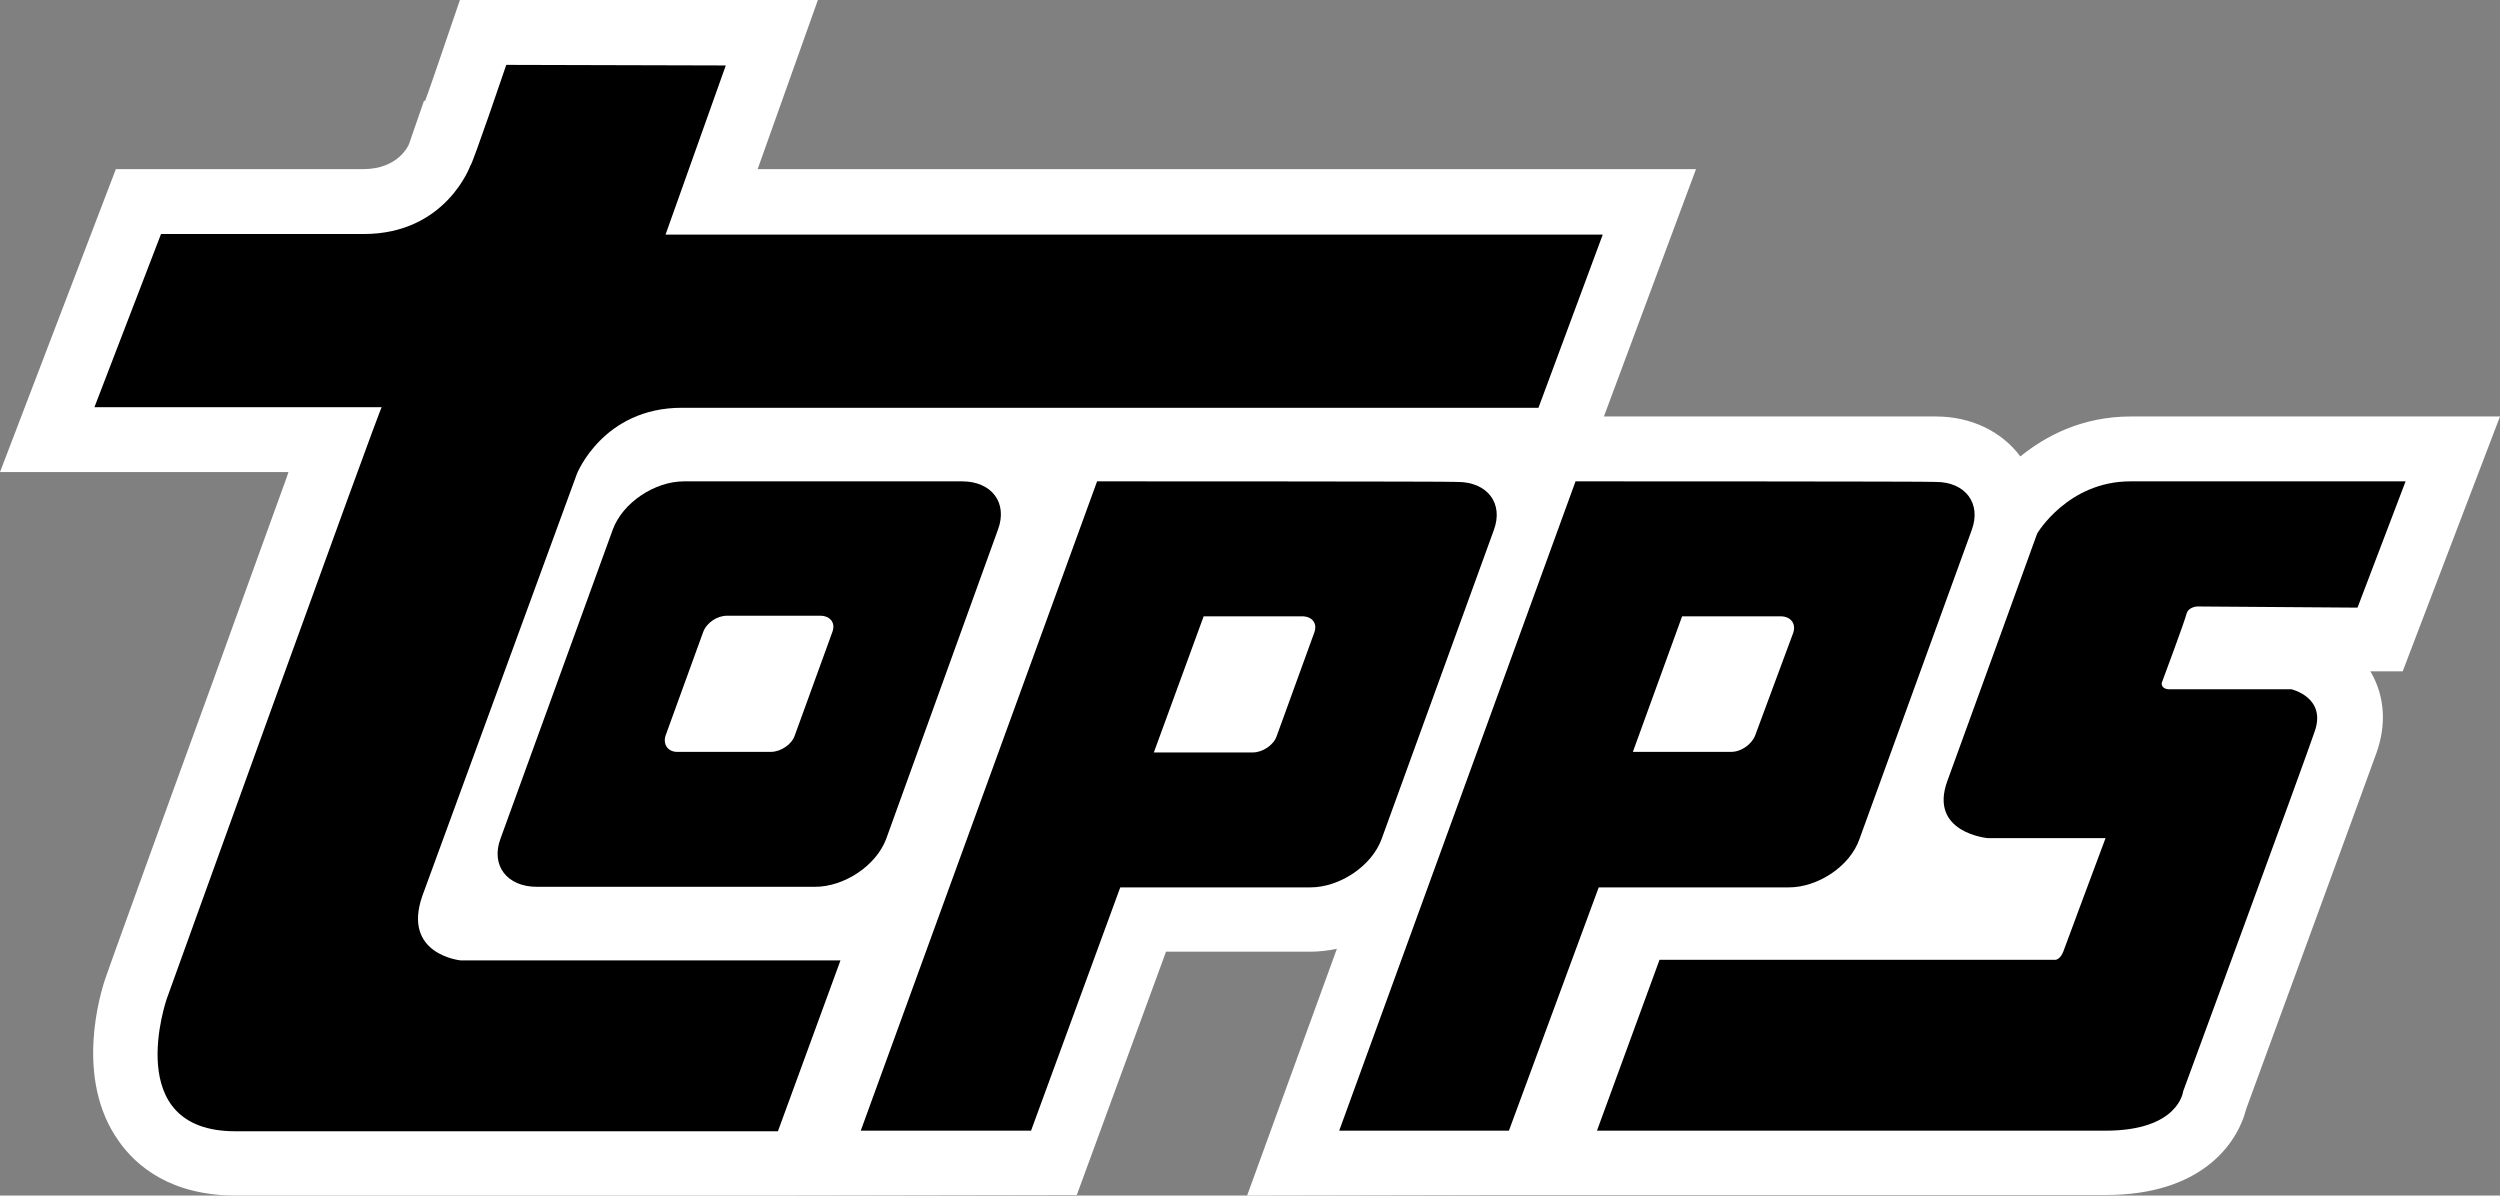
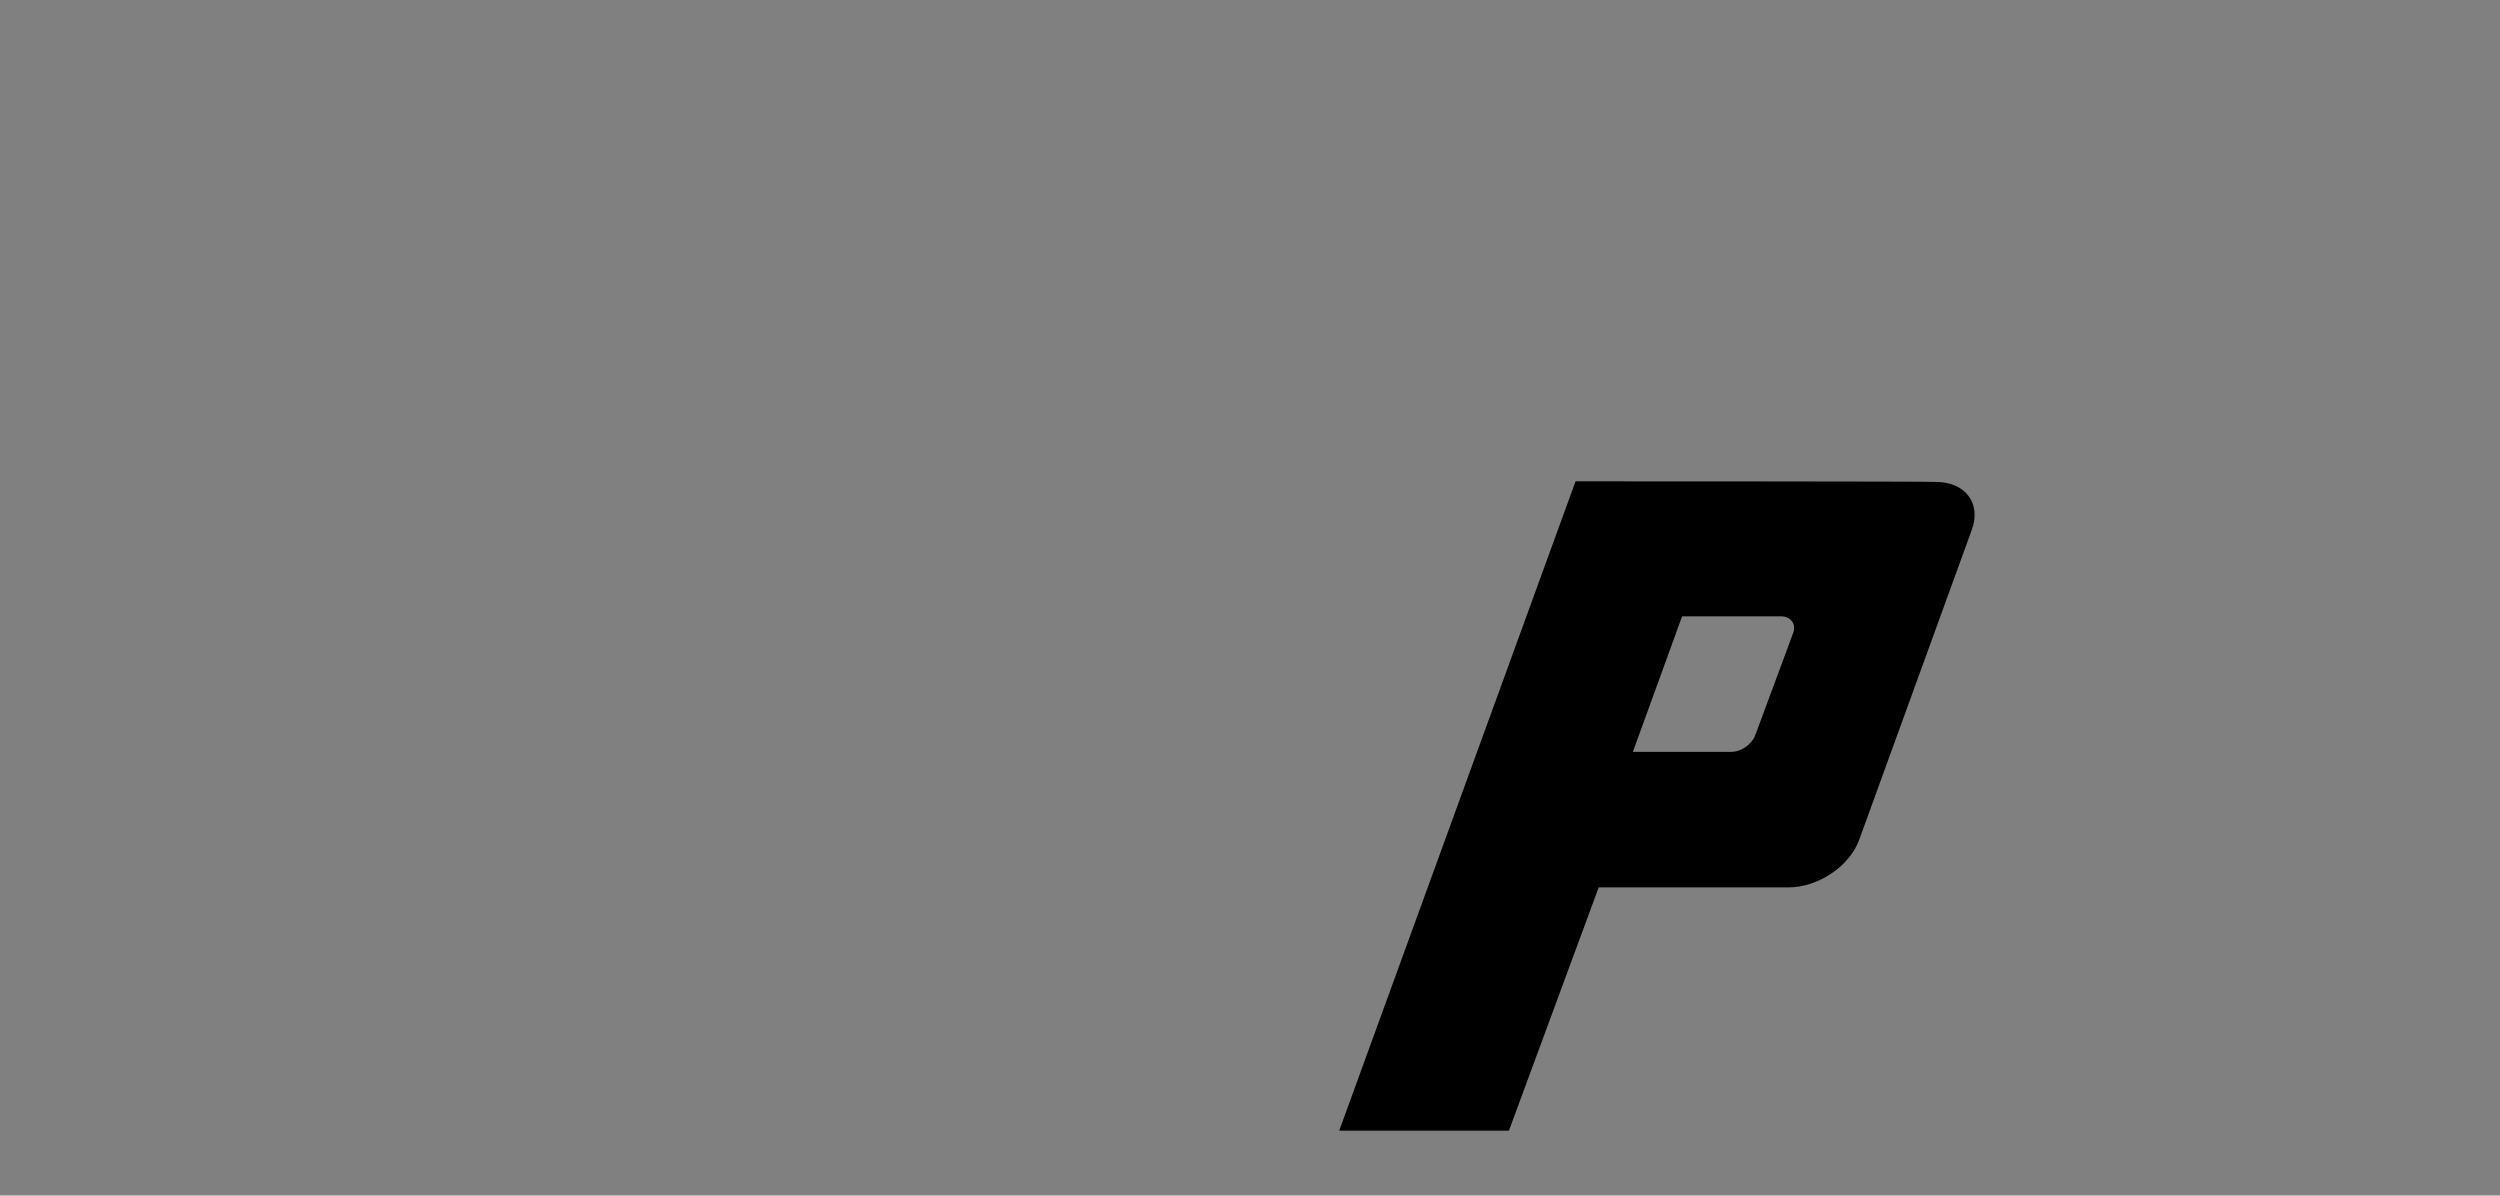
<svg xmlns="http://www.w3.org/2000/svg" version="1.1" id="Layer_1" x="0px" y="0px" viewBox="0 0 431.6 206.4" style="enable-background:new 0 0 431.6 206.4;" xml:space="preserve">
  <rect x="0" y="0" width="431.6" height="206.4" fill="#808080" stroke="none" />
  <style type="text/css">
	.st0{fill:#FFFFFF;}
</style>
-   <path class="st0" d="M431.6,71.9h-63.7c-8.5,0-14.8,3.4-19.1,6.9c-3.3-4.4-8.6-6.9-14.6-6.9h-57.3l15.9-42.7h-162L141.2,0H79.4  l-2.6,7.6c-1.1,3.2-2.3,6.8-3.4,9.8h-0.2l-2.6,7.5c0,0-1.7,4.3-7.9,4.3H20L0,81.5h49.8c-0.1,0.3-0.2,0.6-0.3,0.9  c-3.5,9.6-8.1,22.4-12.7,35.1c-9.3,25.5-18.5,51-18.5,51.1c-1,2.8-5.5,17.6,2.2,28.4c3,4.3,9,9.4,20.2,9.4h92l0,0l53.2-0.1l15.4-42  h25c1.5,0,3-0.2,4.5-0.5l-15.5,42.6l44.5-0.1v0h103.8c16.2,0,22.6-8.6,24.2-14.9c2.6-7.1,20.5-55.9,22.5-61.5  c1.7-4.8,1.4-9.6-0.9-13.7c-0.1-0.1-0.1-0.2-0.2-0.3l5.6,0L431.6,71.9z" />
  <g>
    <g>
-       <path d="M87.4,11.2c0,0-5.9,17.4-6.2,17.4c0,0-4.2,11.8-18.4,11.8H27.8L16.3,70.3h49.6c-0.3,0-37.1,102.1-37.1,102.1    s-8,22.9,11.8,22.9h93.7l10.8-29.5H79.5c0,0-10.1-1-6.6-11.1l26.7-72.9c0,0,4.5-11.4,18.1-11.4h147.9l11.1-29.9H114.9l10.4-29.2    L87.4,11.2L87.4,11.2z" />
-     </g>
+       </g>
  </g>
  <g>
    <g>
-       <path d="M367.8,83.1c-10.8,0-16.1,9-16.1,9s-12.2,33.7-15.5,42.7c-3.3,9,7,9.9,7,9.9h20.3c0,0-6.8,18.2-7.3,19.6    c-0.5,1.3-1.3,1.4-1.3,1.4h-68.4l-10.8,29.5h87.8c12.7,0,13.4-6.8,13.4-6.8s20.7-56.2,22.7-62.1c2.1-5.9-4-7.3-4-7.3h-21    c-1.6,0-1.4-1.1-1.4-1.1s4-10.7,4.3-12c0.4-1.2,1.9-1.2,1.9-1.2l27.6,0.2l8.3-21.8L367.8,83.1L367.8,83.1z" />
-     </g>
+       </g>
  </g>
  <g>
    <g>
-       <path d="M114.9,127l6.5-17.9c0.6-1.6,2.4-2.8,4.1-2.8h16.1c1.7,0,2.7,1.2,2.1,2.8l-6.5,17.9c-0.5,1.5-2.4,2.8-4.1,2.8h-16    C115.4,129.9,114.4,128.6,114.9,127 M118.1,83.1c-5.1,0-10.6,3.7-12.3,8.3l-19.4,53.4c-1.7,4.6,1.1,8.3,6.3,8.3h48    c5.1,0,10.6-3.7,12.3-8.3l19.3-53.4c1.7-4.6-1.1-8.3-6.2-8.3C166,83.1,118.1,83.1,118.1,83.1z" />
-     </g>
+       </g>
  </g>
  <g>
    <g>
      <path d="M290.4,106.4h17c1.7,0,2.7,1.2,2.2,2.8L303,127c-0.6,1.5-2.4,2.8-4.1,2.8h-17L290.4,106.4z M272,83.1l-40.8,112.1l29.3,0    l15.5-42h32.8c5.1,0,10.6-3.7,12.2-8.3l19.4-53.4c1.7-4.6-1.1-8.3-6.2-8.3C334.2,83.1,272,83.1,272,83.1z" />
    </g>
  </g>
  <g>
    <g>
-       <path d="M207.8,106.4h17c1.7,0,2.7,1.2,2.1,2.8l-6.5,17.9c-0.5,1.5-2.4,2.8-4.1,2.8h-17.1L207.8,106.4z M189.4,83.1l-40.8,112.1    l29.4,0l15.4-42h32.8c5.1,0,10.6-3.7,12.3-8.3l19.4-53.4c1.7-4.6-1.1-8.3-6.3-8.3C251.5,83.1,189.4,83.1,189.4,83.1z" />
-     </g>
+       </g>
  </g>
</svg>